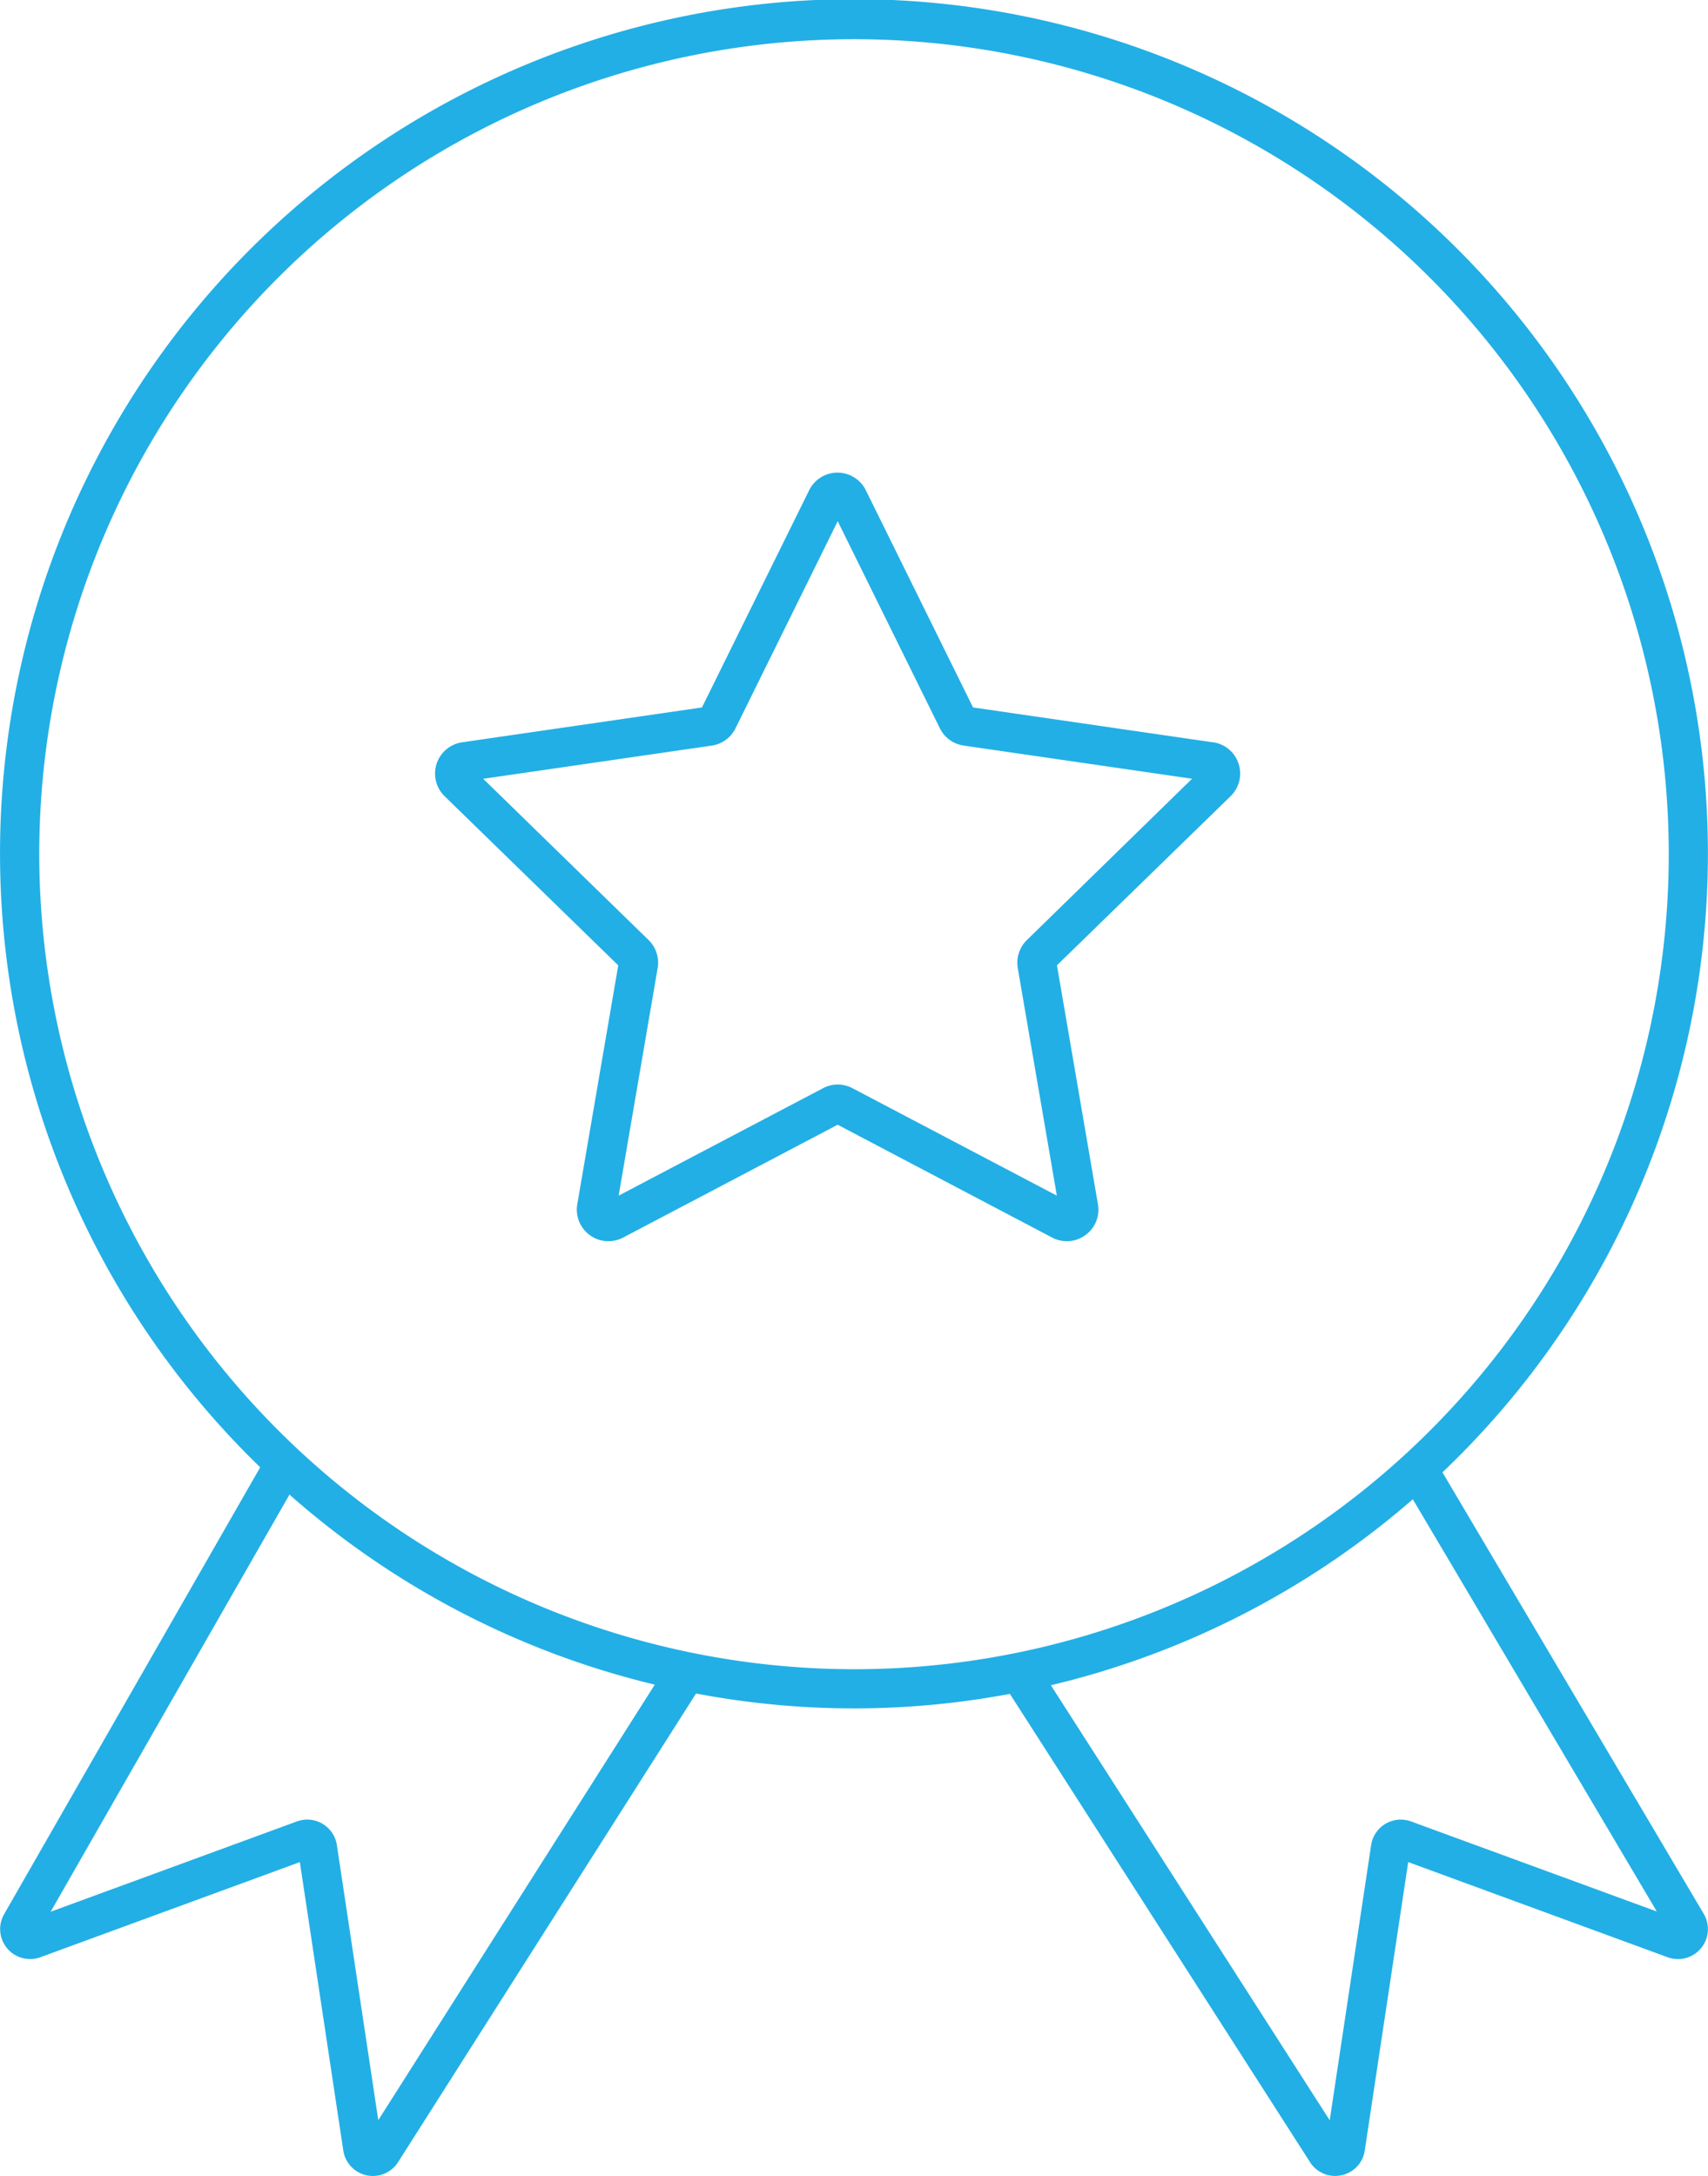
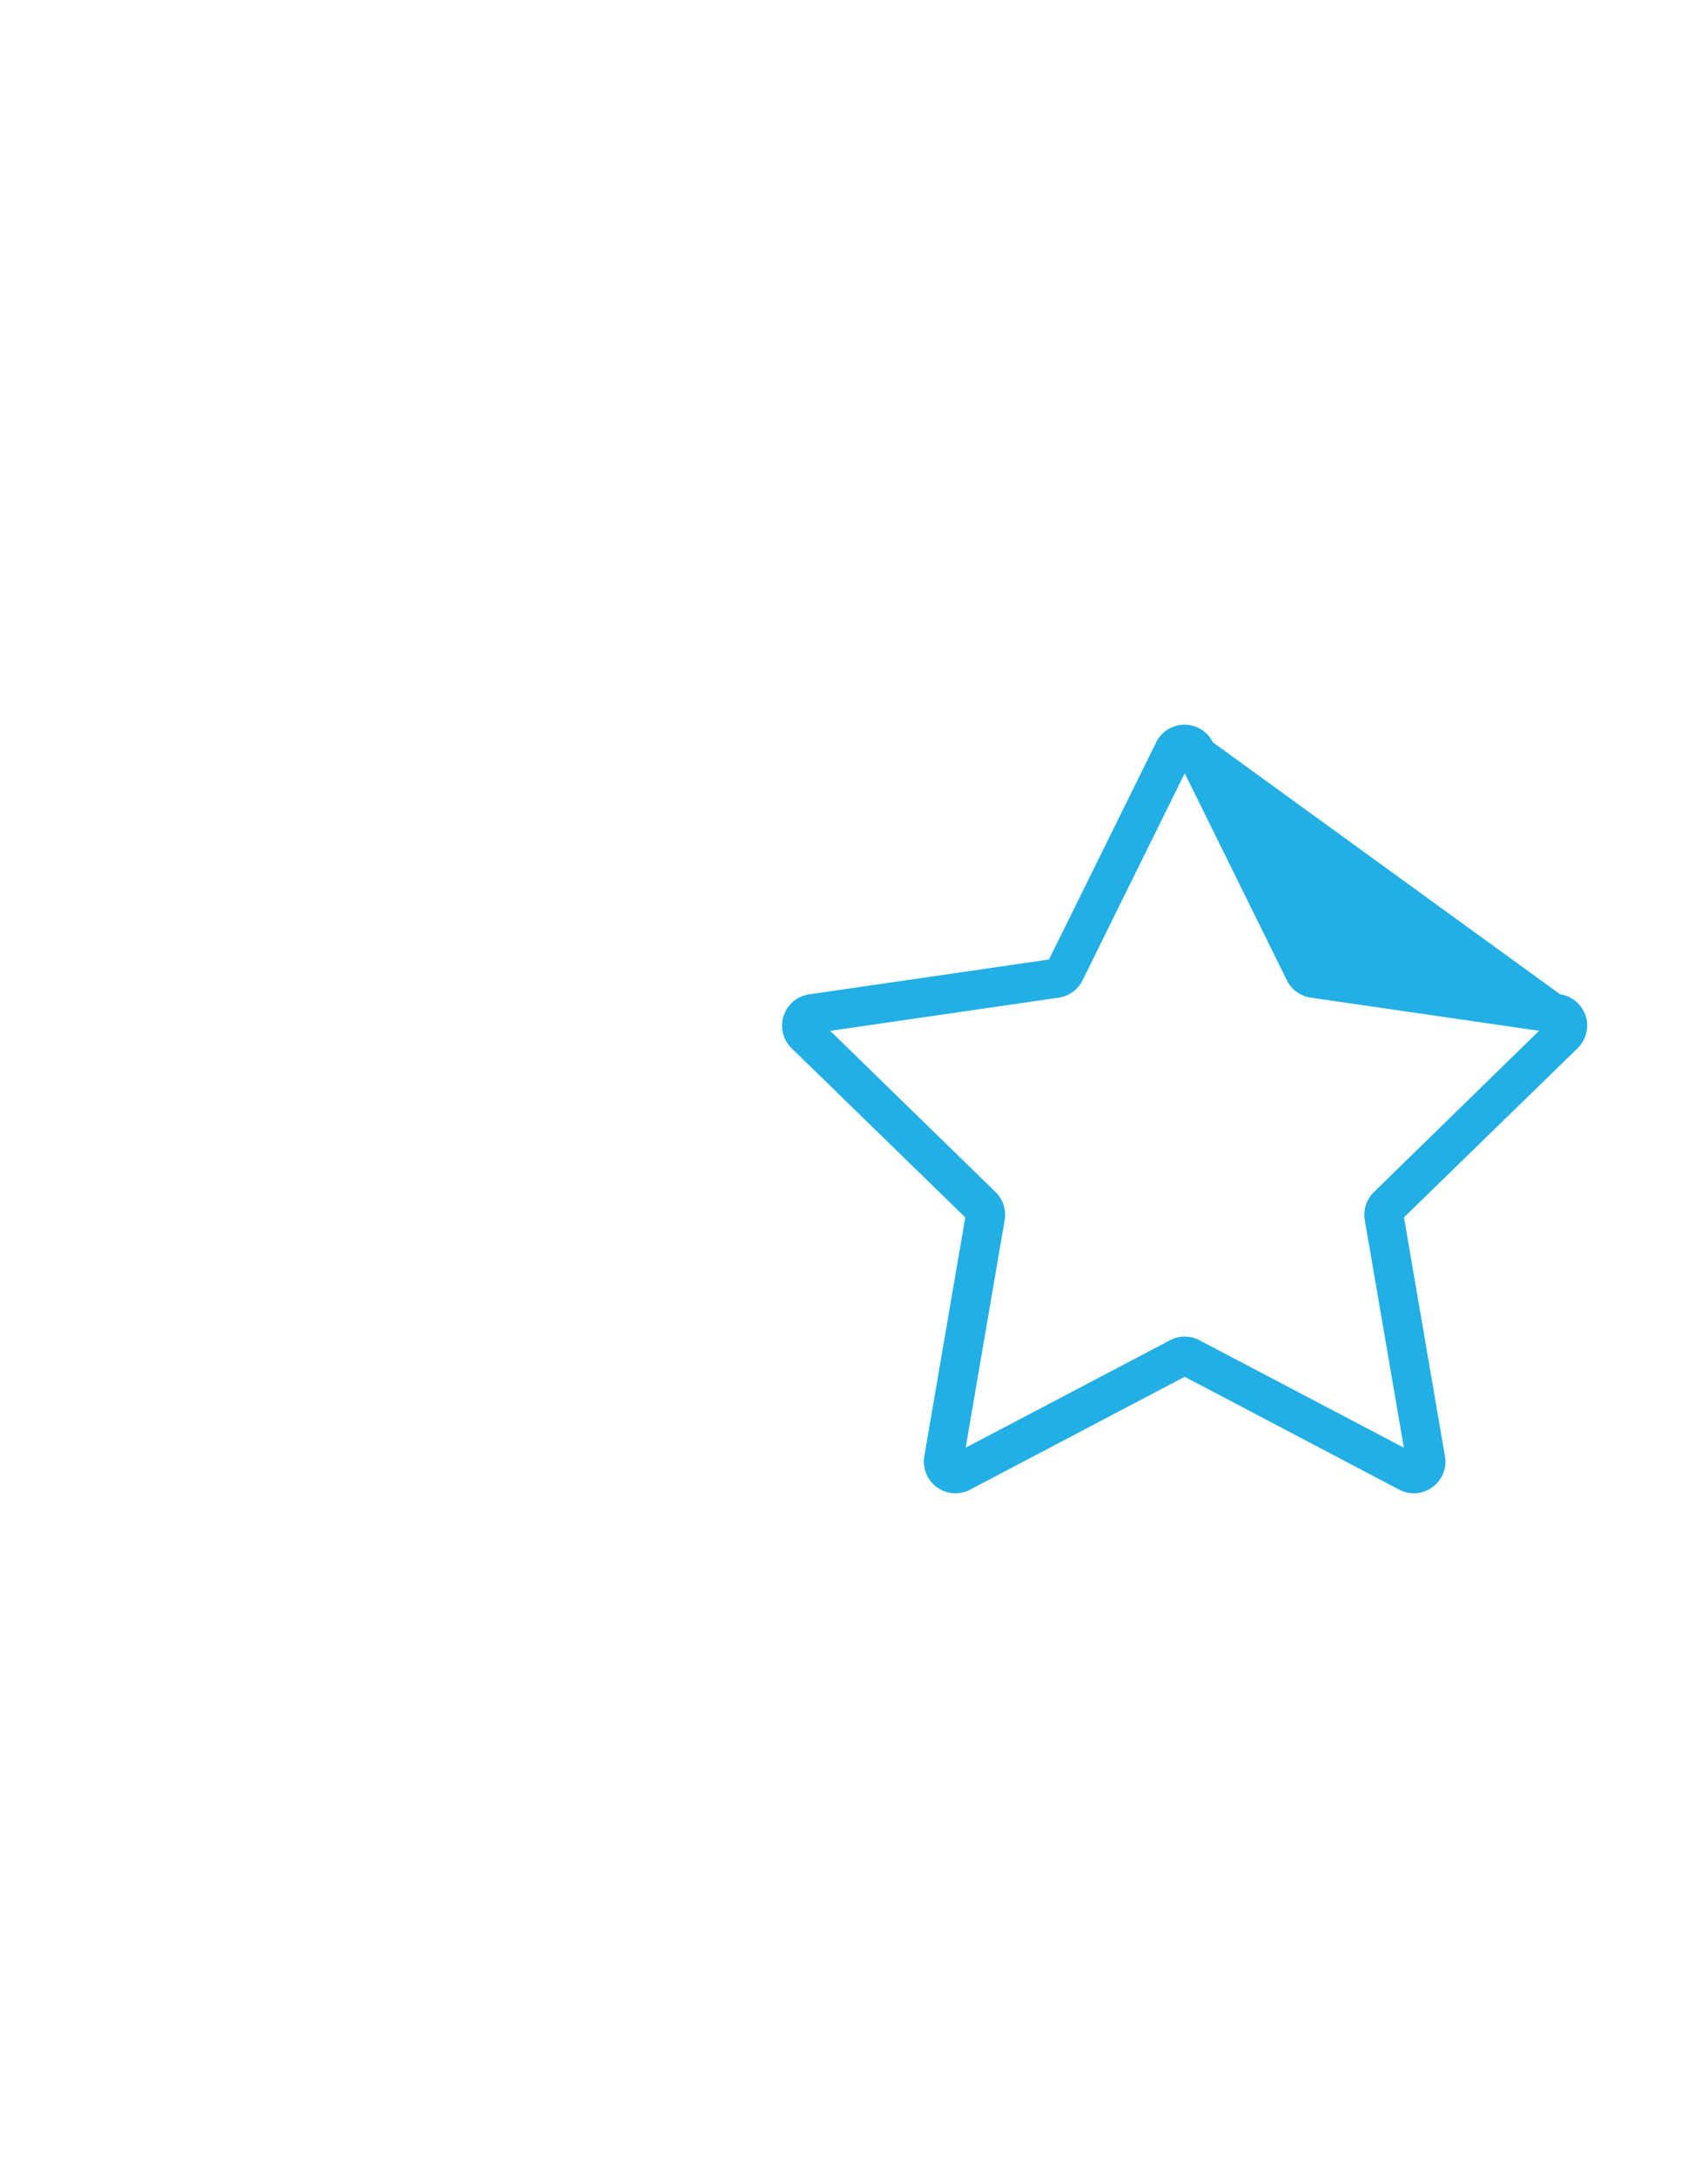
<svg xmlns="http://www.w3.org/2000/svg" width="31.466" height="40.075" viewBox="0 0 31.466 40.075">
  <g id="Group_1012" data-name="Group 1012" transform="translate(-256.133 -498.365)">
    <g id="Badge_Icon" transform="translate(256.133 498.365)">
-       <path id="Path_22" data-name="Path 22" d="M1651.928,117.976l-4.418-.642-1.975-4a.582.582,0,0,0-1.044,0l-1.975,4-4.419.642a.582.582,0,0,0-.323.992l3.2,3.116-.755,4.4a.582.582,0,0,0,.845.613l3.952-2.078,3.951,2.078a.579.579,0,0,0,.613-.045.577.577,0,0,0,.231-.569l-.755-4.4,3.2-3.116a.582.582,0,0,0-.323-.992m-3.432,3.644a.584.584,0,0,0-.167.514l.72,4.192-3.766-1.979a.579.579,0,0,0-.541,0l-3.766,1.979.719-4.193a.583.583,0,0,0-.168-.515l-3.046-2.969,4.209-.611a.582.582,0,0,0,.439-.319l1.883-3.814,1.881,3.812a.581.581,0,0,0,.439.32l4.208.611Z" transform="translate(-1629.584 -104.305)" fill="#22afe5" />
-       <path id="Path_23" data-name="Path 23" d="M1647.527,122.051a15.732,15.732,0,1,0-21.78-.093l-4.714,8.223a.552.552,0,0,0,.664.8l4.78-1.752.8,5.309a.551.551,0,0,0,1.011.215l5.488-8.629a15.568,15.568,0,0,0,5.782.007l5.53,8.625a.547.547,0,0,0,.461.253.555.555,0,0,0,.118-.013.546.546,0,0,0,.429-.458l.8-5.309,4.779,1.752a.552.552,0,0,0,.665-.8Zm-19.605,11.931-.763-5.066a.552.552,0,0,0-.736-.436l-4.537,1.663,4.4-7.682a15.7,15.7,0,0,0,6.73,3.5Zm-6.246-23.315a15.01,15.01,0,1,1,15.01,15.01,15.027,15.027,0,0,1-15.01-15.01m25.272,17.813a.552.552,0,0,0-.735.436l-.763,5.068-5.137-8.012a15.69,15.69,0,0,0,6.668-3.425l4.495,7.592Z" transform="translate(-1620.953 -94.935)" fill="#22afe5" />
+       <path id="Path_22" data-name="Path 22" d="M1651.928,117.976a.582.582,0,0,0-1.044,0l-1.975,4-4.419.642a.582.582,0,0,0-.323.992l3.2,3.116-.755,4.4a.582.582,0,0,0,.845.613l3.952-2.078,3.951,2.078a.579.579,0,0,0,.613-.045.577.577,0,0,0,.231-.569l-.755-4.4,3.2-3.116a.582.582,0,0,0-.323-.992m-3.432,3.644a.584.584,0,0,0-.167.514l.72,4.192-3.766-1.979a.579.579,0,0,0-.541,0l-3.766,1.979.719-4.193a.583.583,0,0,0-.168-.515l-3.046-2.969,4.209-.611a.582.582,0,0,0,.439-.319l1.883-3.814,1.881,3.812a.581.581,0,0,0,.439.32l4.208.611Z" transform="translate(-1629.584 -104.305)" fill="#22afe5" />
    </g>
  </g>
</svg>